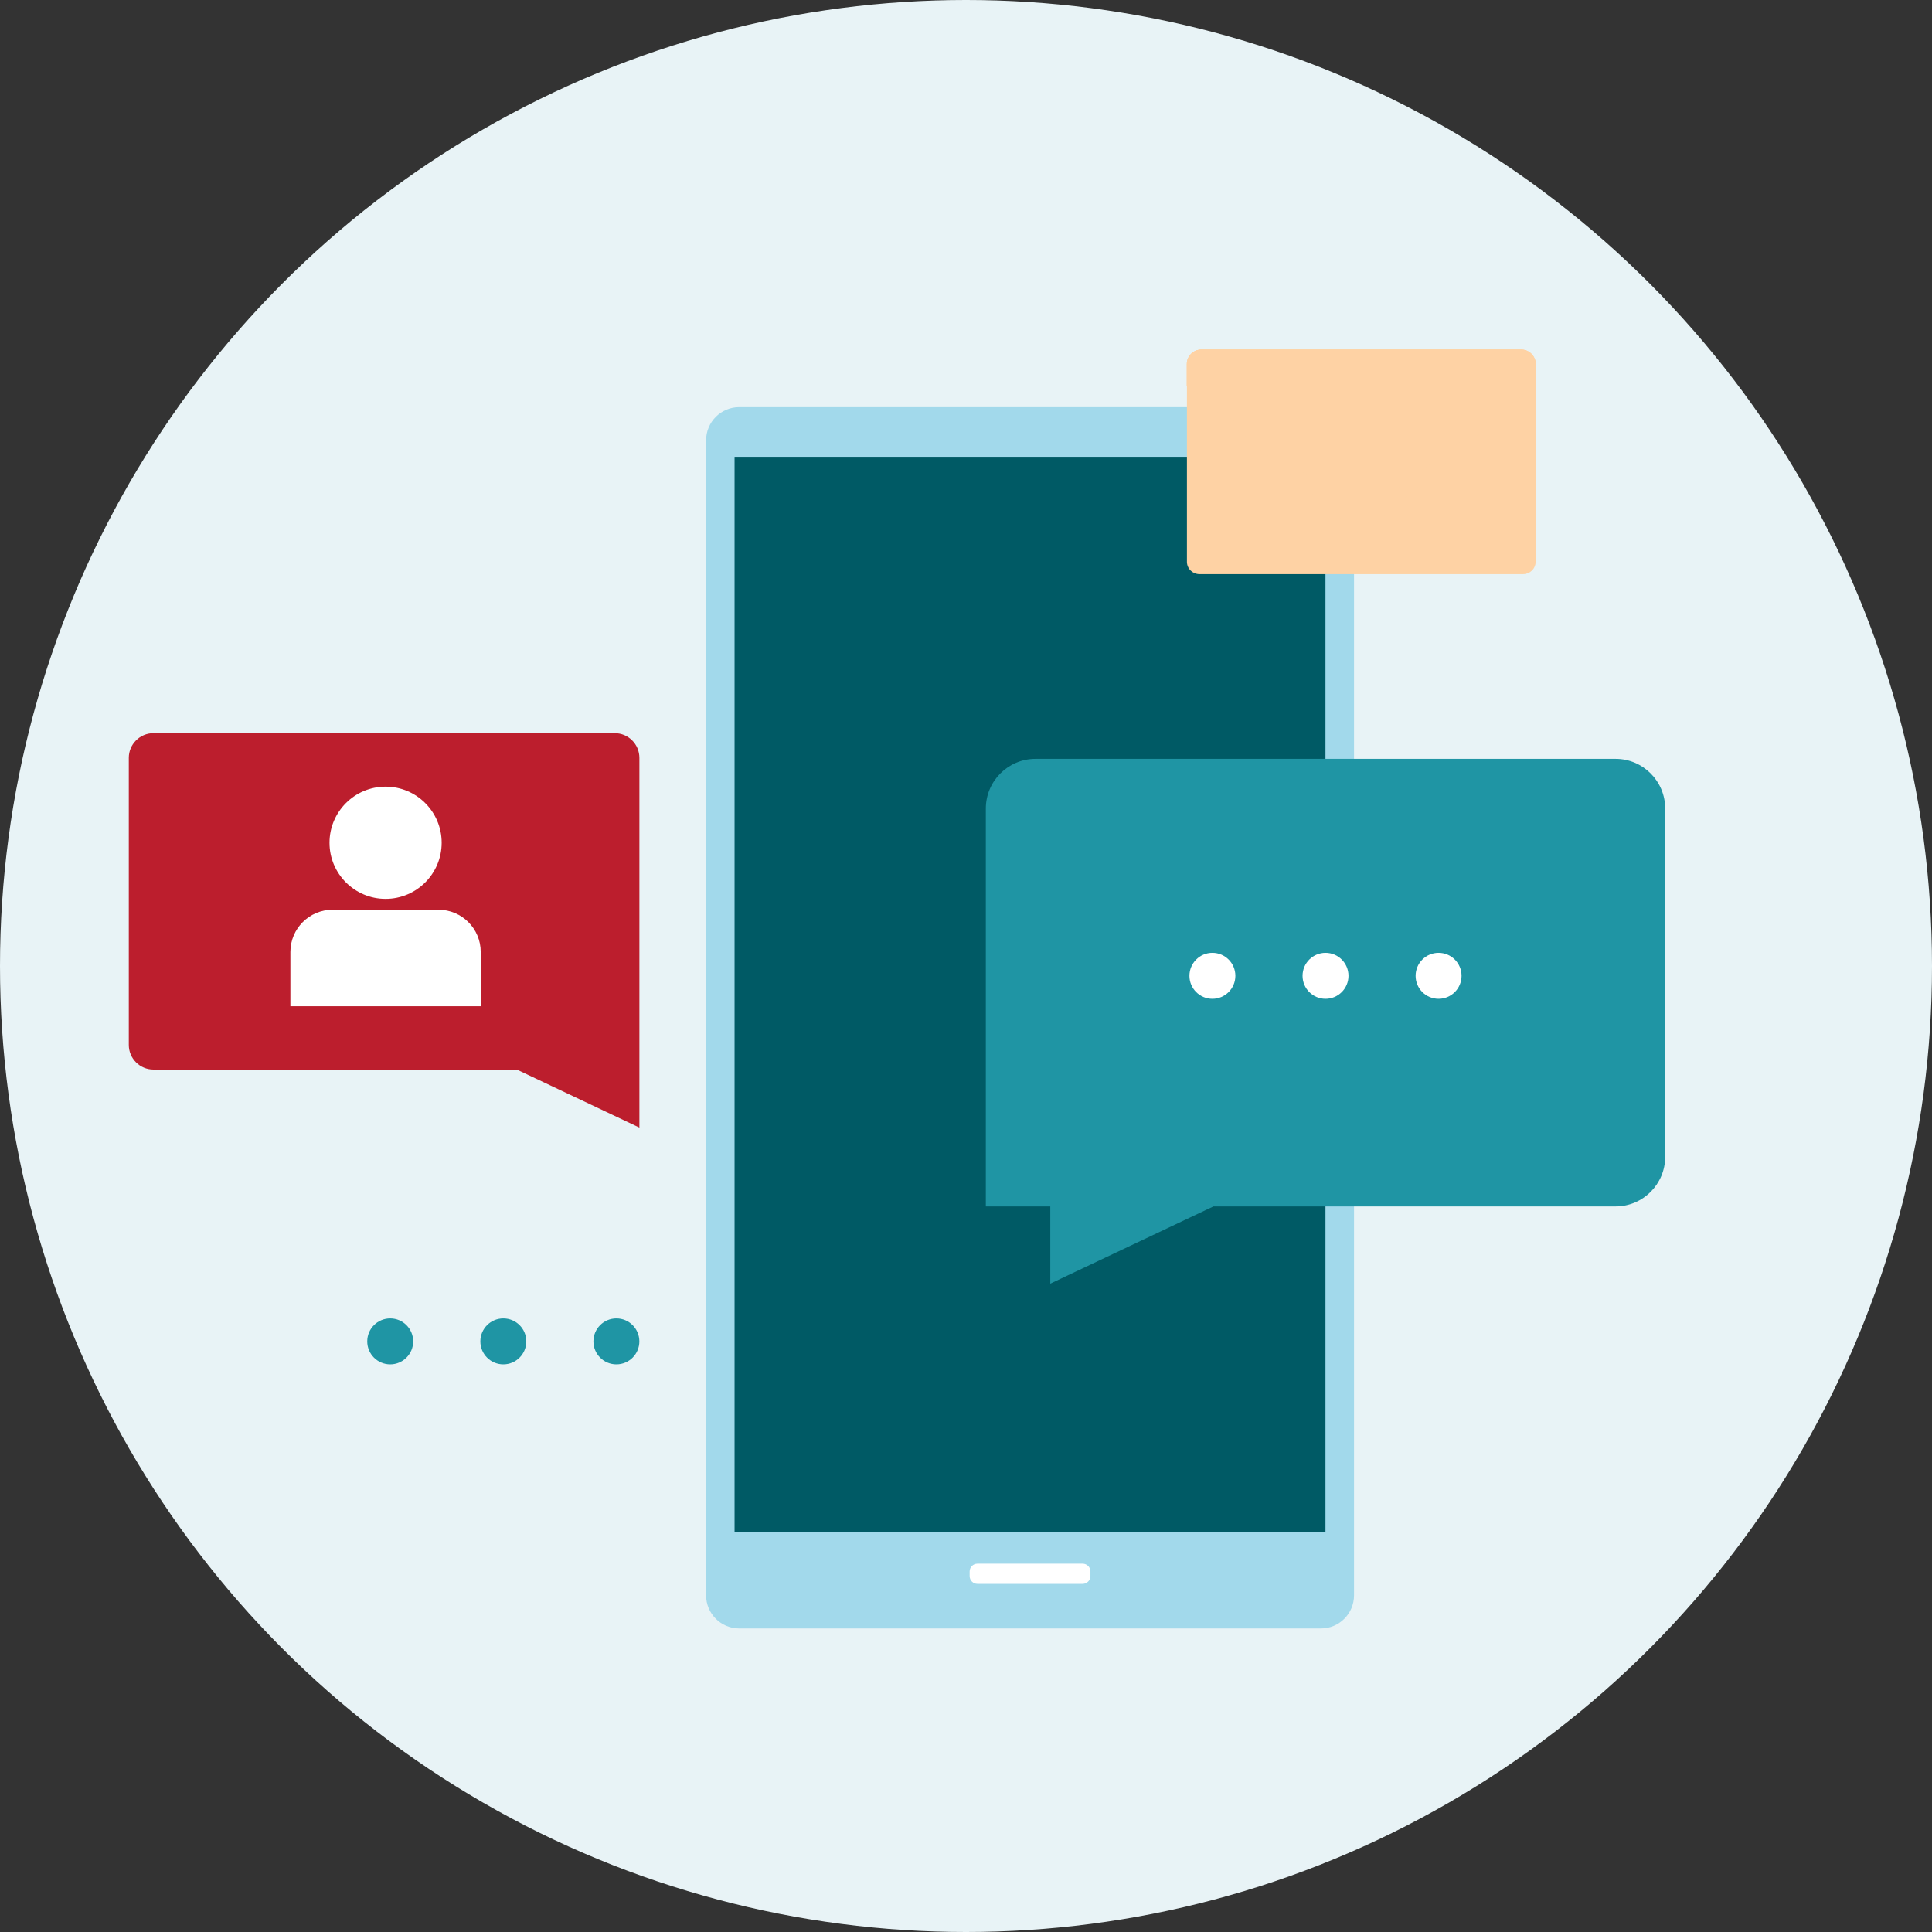
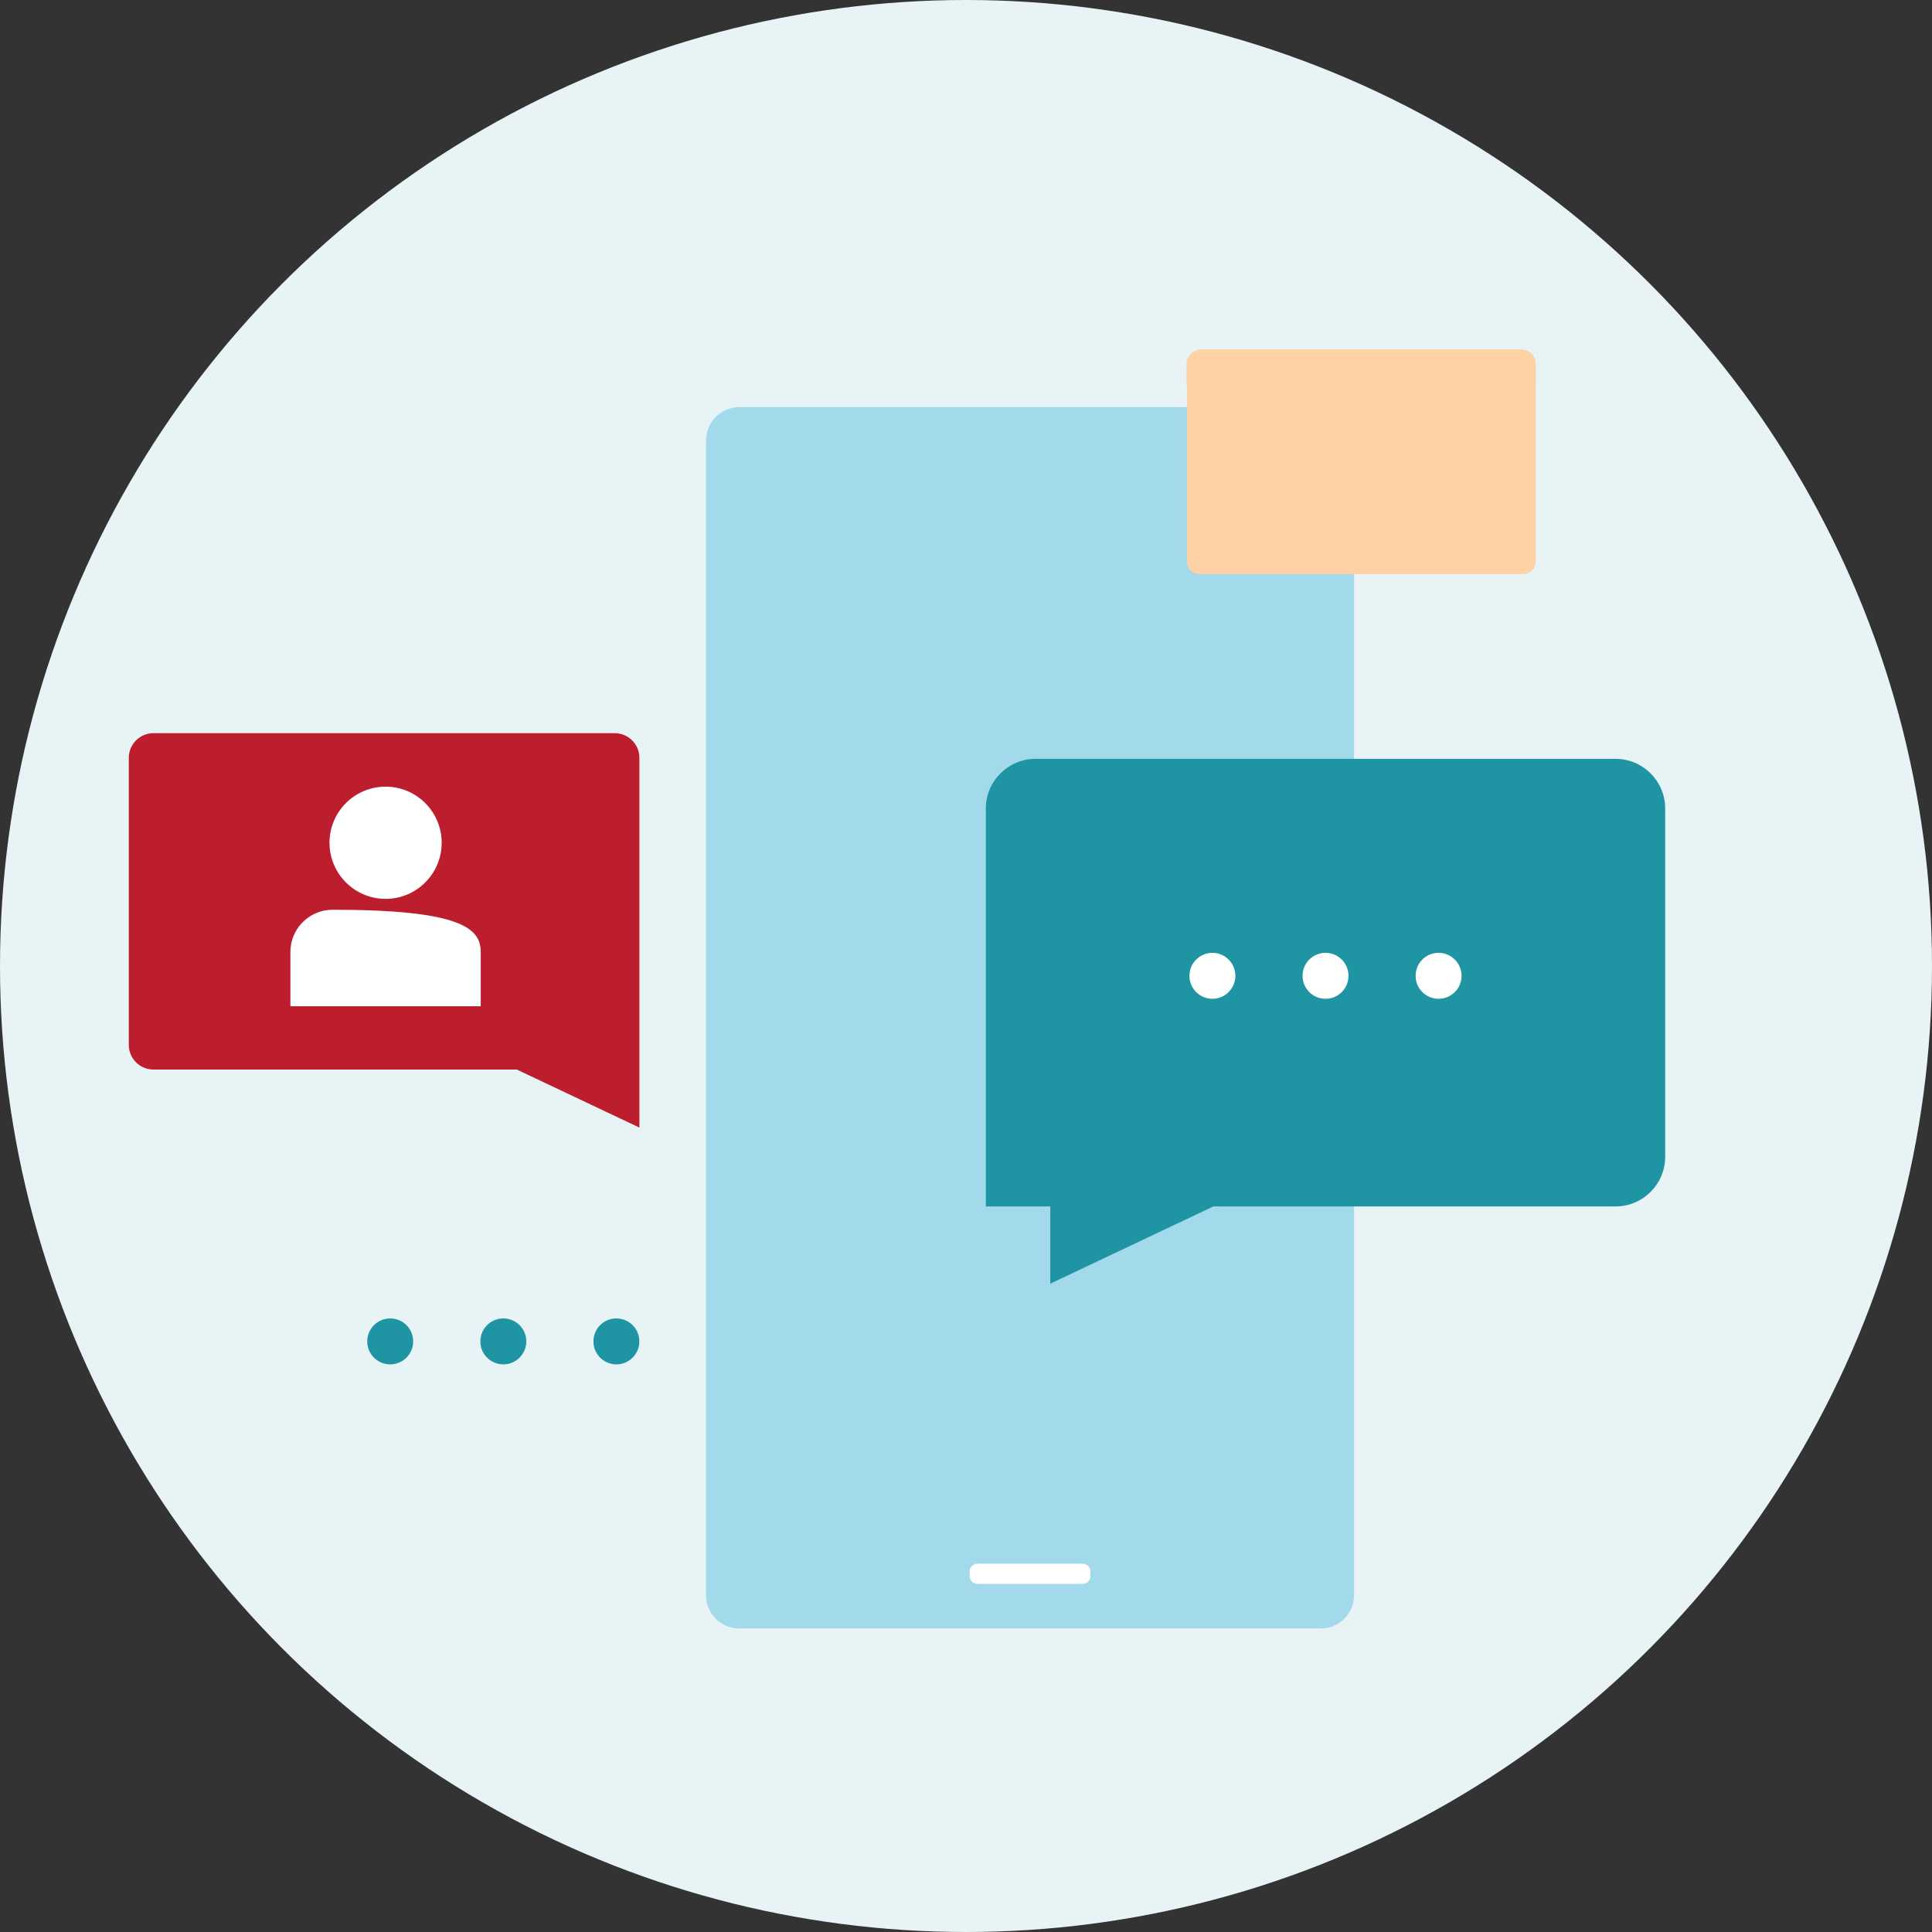
<svg xmlns="http://www.w3.org/2000/svg" width="210" height="210" viewBox="0 0 210 210" fill="none">
  <rect x="0" y="0" width="210" height="210" fill="#333333" stroke="none" />
  <circle cx="105" cy="105" r="105" fill="#E8F3F6" />
  <path d="M80.339 176.629C78.564 176.629 77.121 175.185 77.121 173.409V47.856C77.121 46.075 78.564 44.626 80.339 44.626H143.579C145.354 44.626 146.802 46.075 146.802 47.856V173.409C146.802 175.185 145.359 176.629 143.579 176.629H80.339Z" fill="#A2D9EB" />
  <path d="M143.584 45.002C145.156 45.002 146.431 46.278 146.431 47.856V173.409C146.431 174.982 145.156 176.258 143.584 176.258H80.344C78.767 176.258 77.496 174.982 77.496 173.409V47.856C77.496 46.278 78.767 45.002 80.344 45.002H143.584ZM143.584 44.255H80.344C78.362 44.255 76.75 45.873 76.75 47.856V173.409C76.75 175.392 78.362 177.005 80.344 177.005H143.584C145.566 177.005 147.177 175.392 147.177 173.409V47.856C147.177 45.868 145.566 44.255 143.584 44.255Z" fill="#A2D9EB" />
-   <path d="M144.072 49.735H79.844V166.549H144.072V49.735Z" fill="#005A65" />
  <path d="M117.681 169.967H106.242C105.775 169.967 105.396 170.345 105.396 170.812V171.312C105.396 171.779 105.775 172.158 106.242 172.158H117.681C118.147 172.158 118.526 171.779 118.526 171.312V170.812C118.526 170.345 118.147 169.967 117.681 169.967Z" fill="white" />
  <path d="M107.156 87.885V131.134H114.161V139.528L131.893 131.134H175.601C178.582 131.134 180.999 128.716 180.999 125.733V87.885C180.999 84.903 178.582 82.484 175.601 82.484H112.554C109.574 82.484 107.156 84.903 107.156 87.885Z" fill="#1F95A4" />
  <path d="M131.783 108.565C133.162 108.565 134.28 107.447 134.28 106.067C134.28 104.688 133.162 103.569 131.783 103.569C130.405 103.569 129.287 104.688 129.287 106.067C129.287 107.447 130.405 108.565 131.783 108.565Z" fill="white" />
  <path d="M144.078 108.565C145.457 108.565 146.575 107.447 146.575 106.067C146.575 104.688 145.457 103.569 144.078 103.569C142.7 103.569 141.582 104.688 141.582 106.067C141.582 107.447 142.7 108.565 144.078 108.565Z" fill="white" />
  <path d="M156.367 108.565C157.746 108.565 158.864 107.447 158.864 106.067C158.864 104.688 157.746 103.569 156.367 103.569C154.989 103.569 153.871 104.688 153.871 106.067C153.871 107.447 154.989 108.565 156.367 108.565Z" fill="white" />
  <path d="M42.414 148.302C43.793 148.302 44.911 147.184 44.911 145.804C44.911 144.425 43.793 143.307 42.414 143.307C41.036 143.307 39.918 144.425 39.918 145.804C39.918 147.184 41.036 148.302 42.414 148.302Z" fill="#1F95A4" />
  <path d="M54.709 148.302C56.088 148.302 57.206 147.184 57.206 145.804C57.206 144.425 56.088 143.307 54.709 143.307C53.331 143.307 52.213 144.425 52.213 145.804C52.213 147.184 53.331 148.302 54.709 148.302Z" fill="#1F95A4" />
  <path d="M66.998 148.302C68.377 148.302 69.495 147.184 69.495 145.804C69.495 144.425 68.377 143.307 66.998 143.307C65.62 143.307 64.502 144.425 64.502 145.804C64.502 147.184 65.62 148.302 66.998 148.302Z" fill="#1F95A4" />
  <path d="M166.918 39.575V61.039C166.918 61.039 166.918 61.072 166.918 61.088C166.906 61.459 166.749 61.794 166.495 62.033C166.253 62.263 165.922 62.404 165.563 62.404H130.37C130.01 62.404 129.68 62.263 129.437 62.033C129.183 61.794 129.018 61.455 129.014 61.084C129.014 61.068 129.014 61.056 129.014 61.039V39.575C129.014 38.707 129.72 38 130.587 38H165.357C166.224 38 166.931 38.707 166.931 39.575H166.918Z" fill="#FED2A4" />
  <g style="mix-blend-mode:multiply">
    <path d="M166.917 39.575V41.929L147.938 58.257L129 41.937V39.575C129 38.707 129.706 38 130.574 38H165.343C166.211 38 166.917 38.707 166.917 39.575Z" fill="#FED2A4" />
  </g>
  <path d="M166.917 39.575V41.929L147.938 56.041L129 41.937V39.575C129 38.707 129.706 38 130.574 38H165.343C166.211 38 166.917 38.707 166.917 39.575Z" fill="#FED2A4" />
  <path d="M16.679 79.694H66.819C68.297 79.694 69.499 80.896 69.499 82.375V122.563L56.176 116.256H16.679C15.201 116.256 14 115.054 14 113.575V82.375C14 80.896 15.201 79.694 16.679 79.694Z" fill="#BC1E2D" />
  <path d="M41.911 97.703C45.278 97.703 48.007 94.973 48.007 91.605C48.007 88.237 45.278 85.506 41.911 85.506C38.545 85.506 35.816 88.237 35.816 91.605C35.816 94.973 38.545 97.703 41.911 97.703Z" fill="white" />
-   <path d="M52.252 109.376H31.564V103.471C31.564 100.943 33.616 98.885 36.147 98.885H47.669C50.196 98.885 52.252 100.938 52.252 103.471V109.376Z" fill="white" />
+   <path d="M52.252 109.376H31.564V103.471C31.564 100.943 33.616 98.885 36.147 98.885C50.196 98.885 52.252 100.938 52.252 103.471V109.376Z" fill="white" />
</svg>